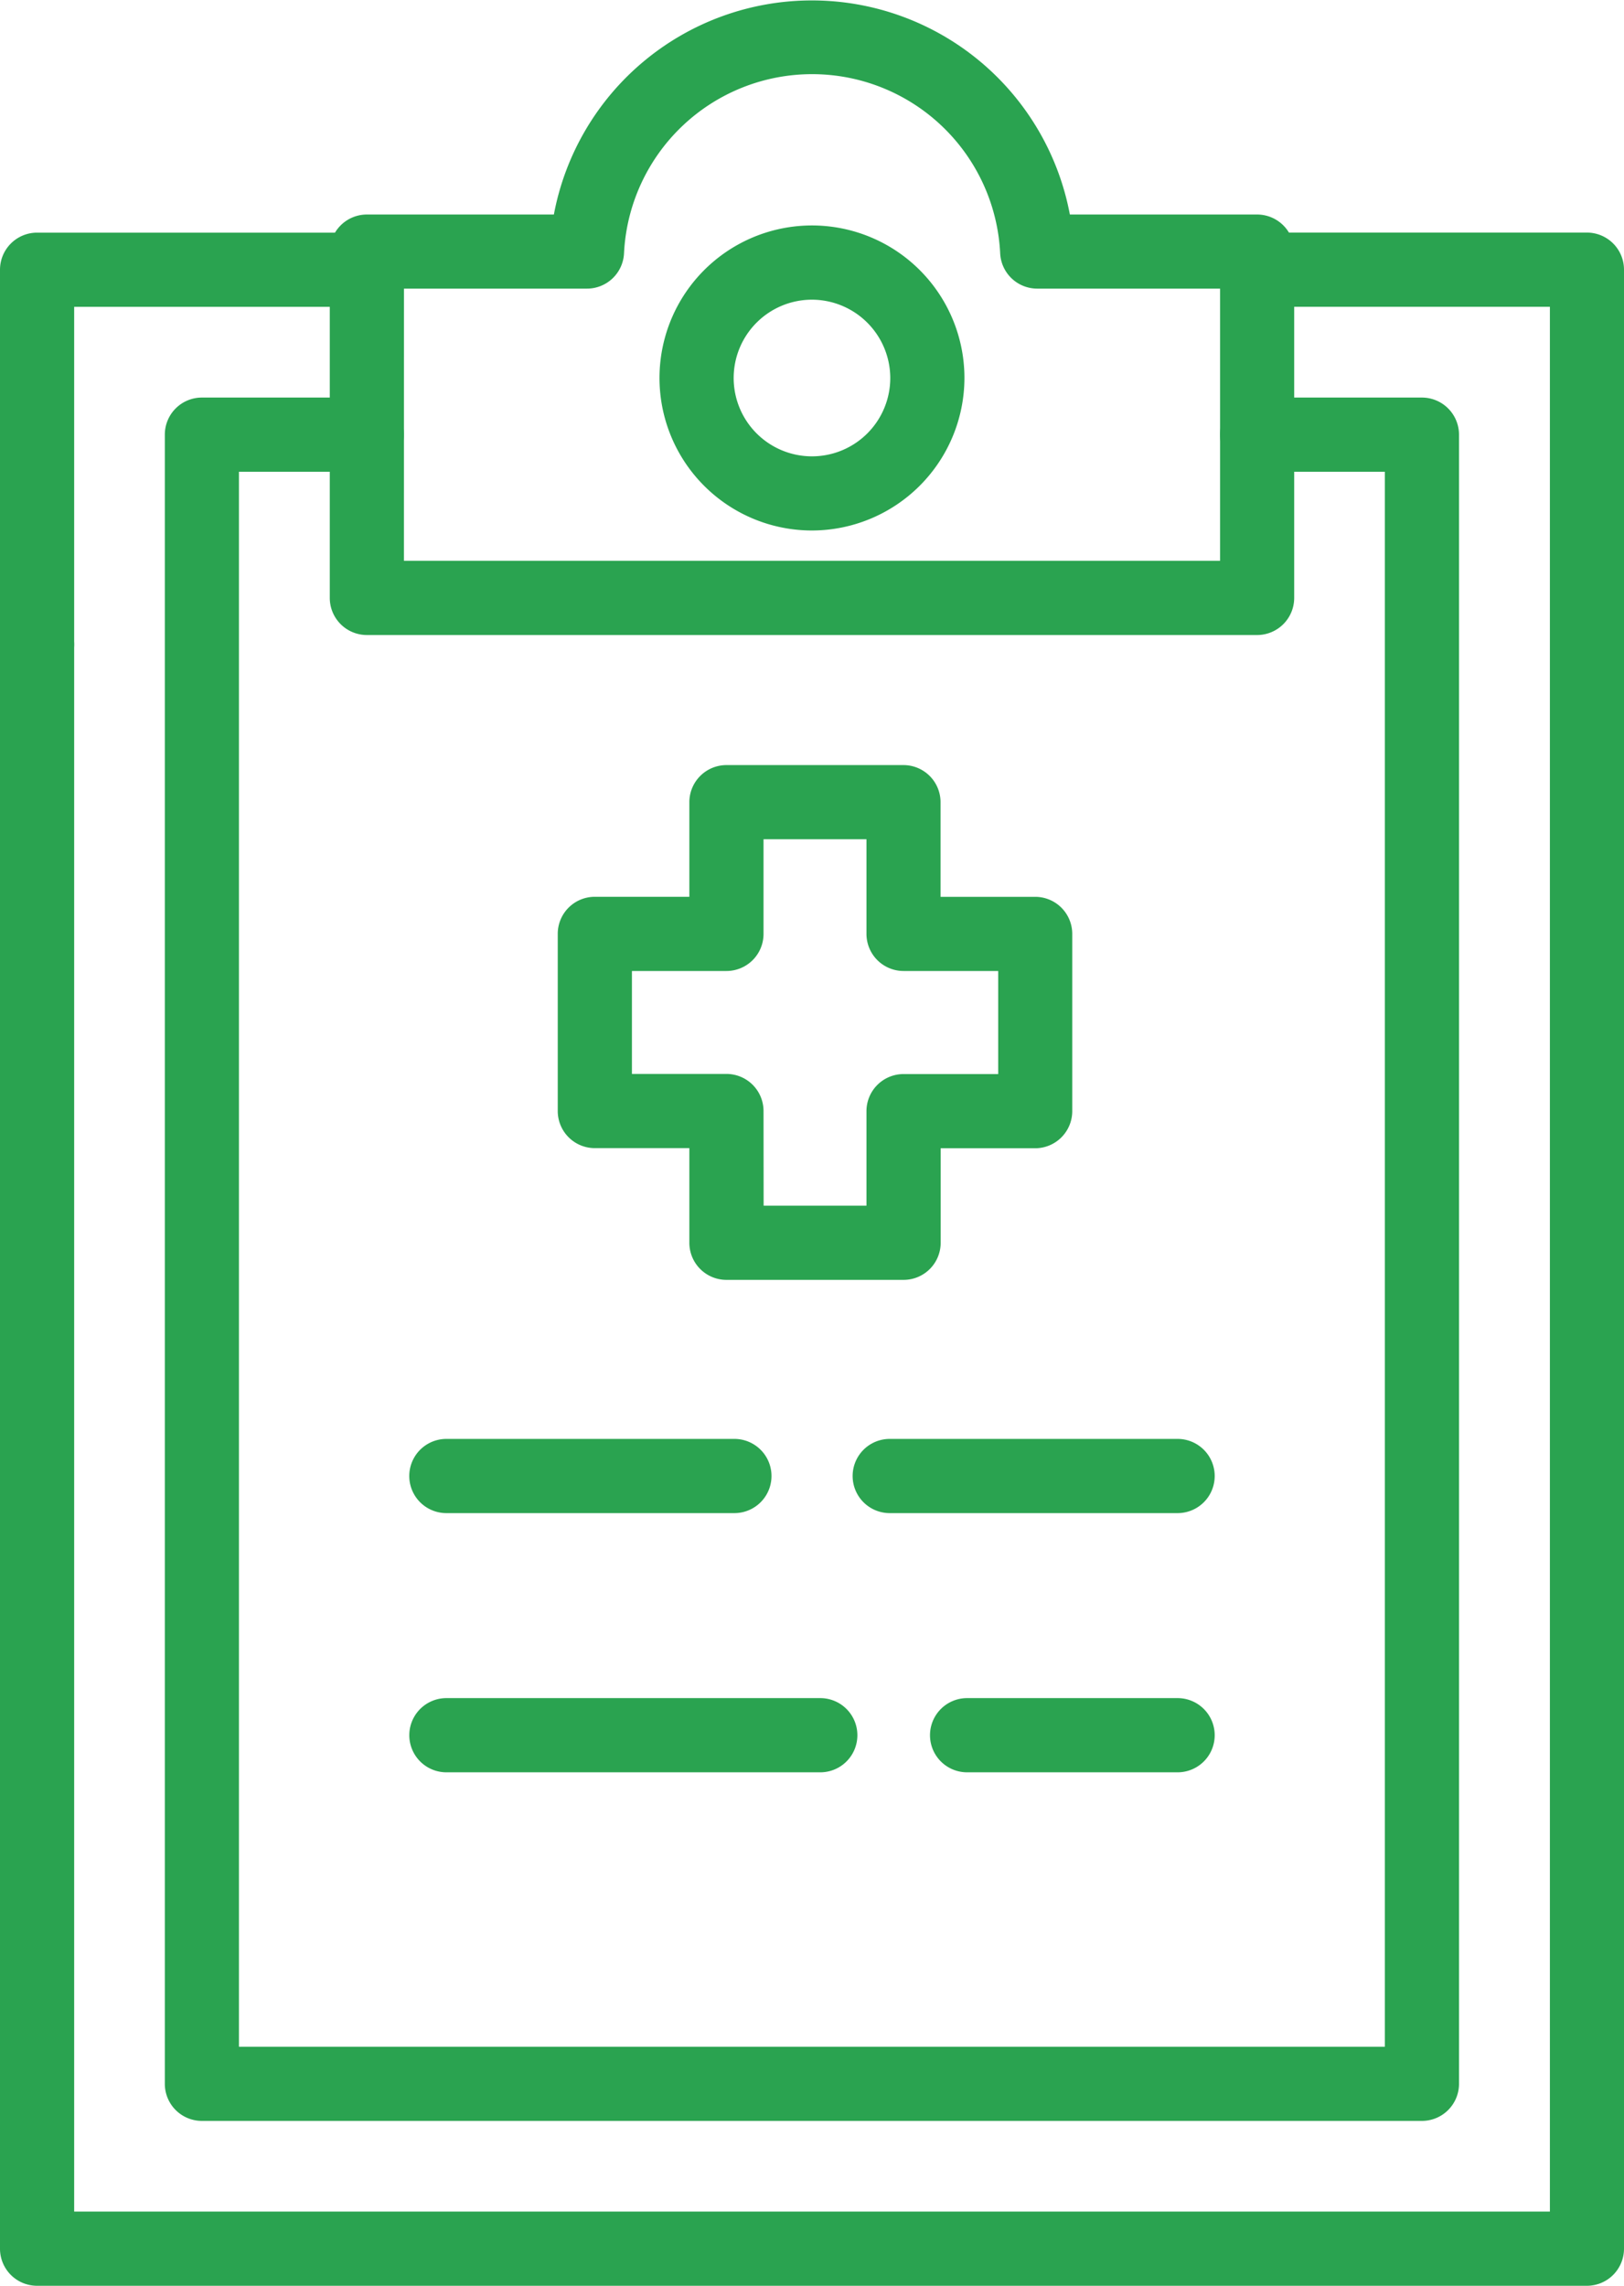
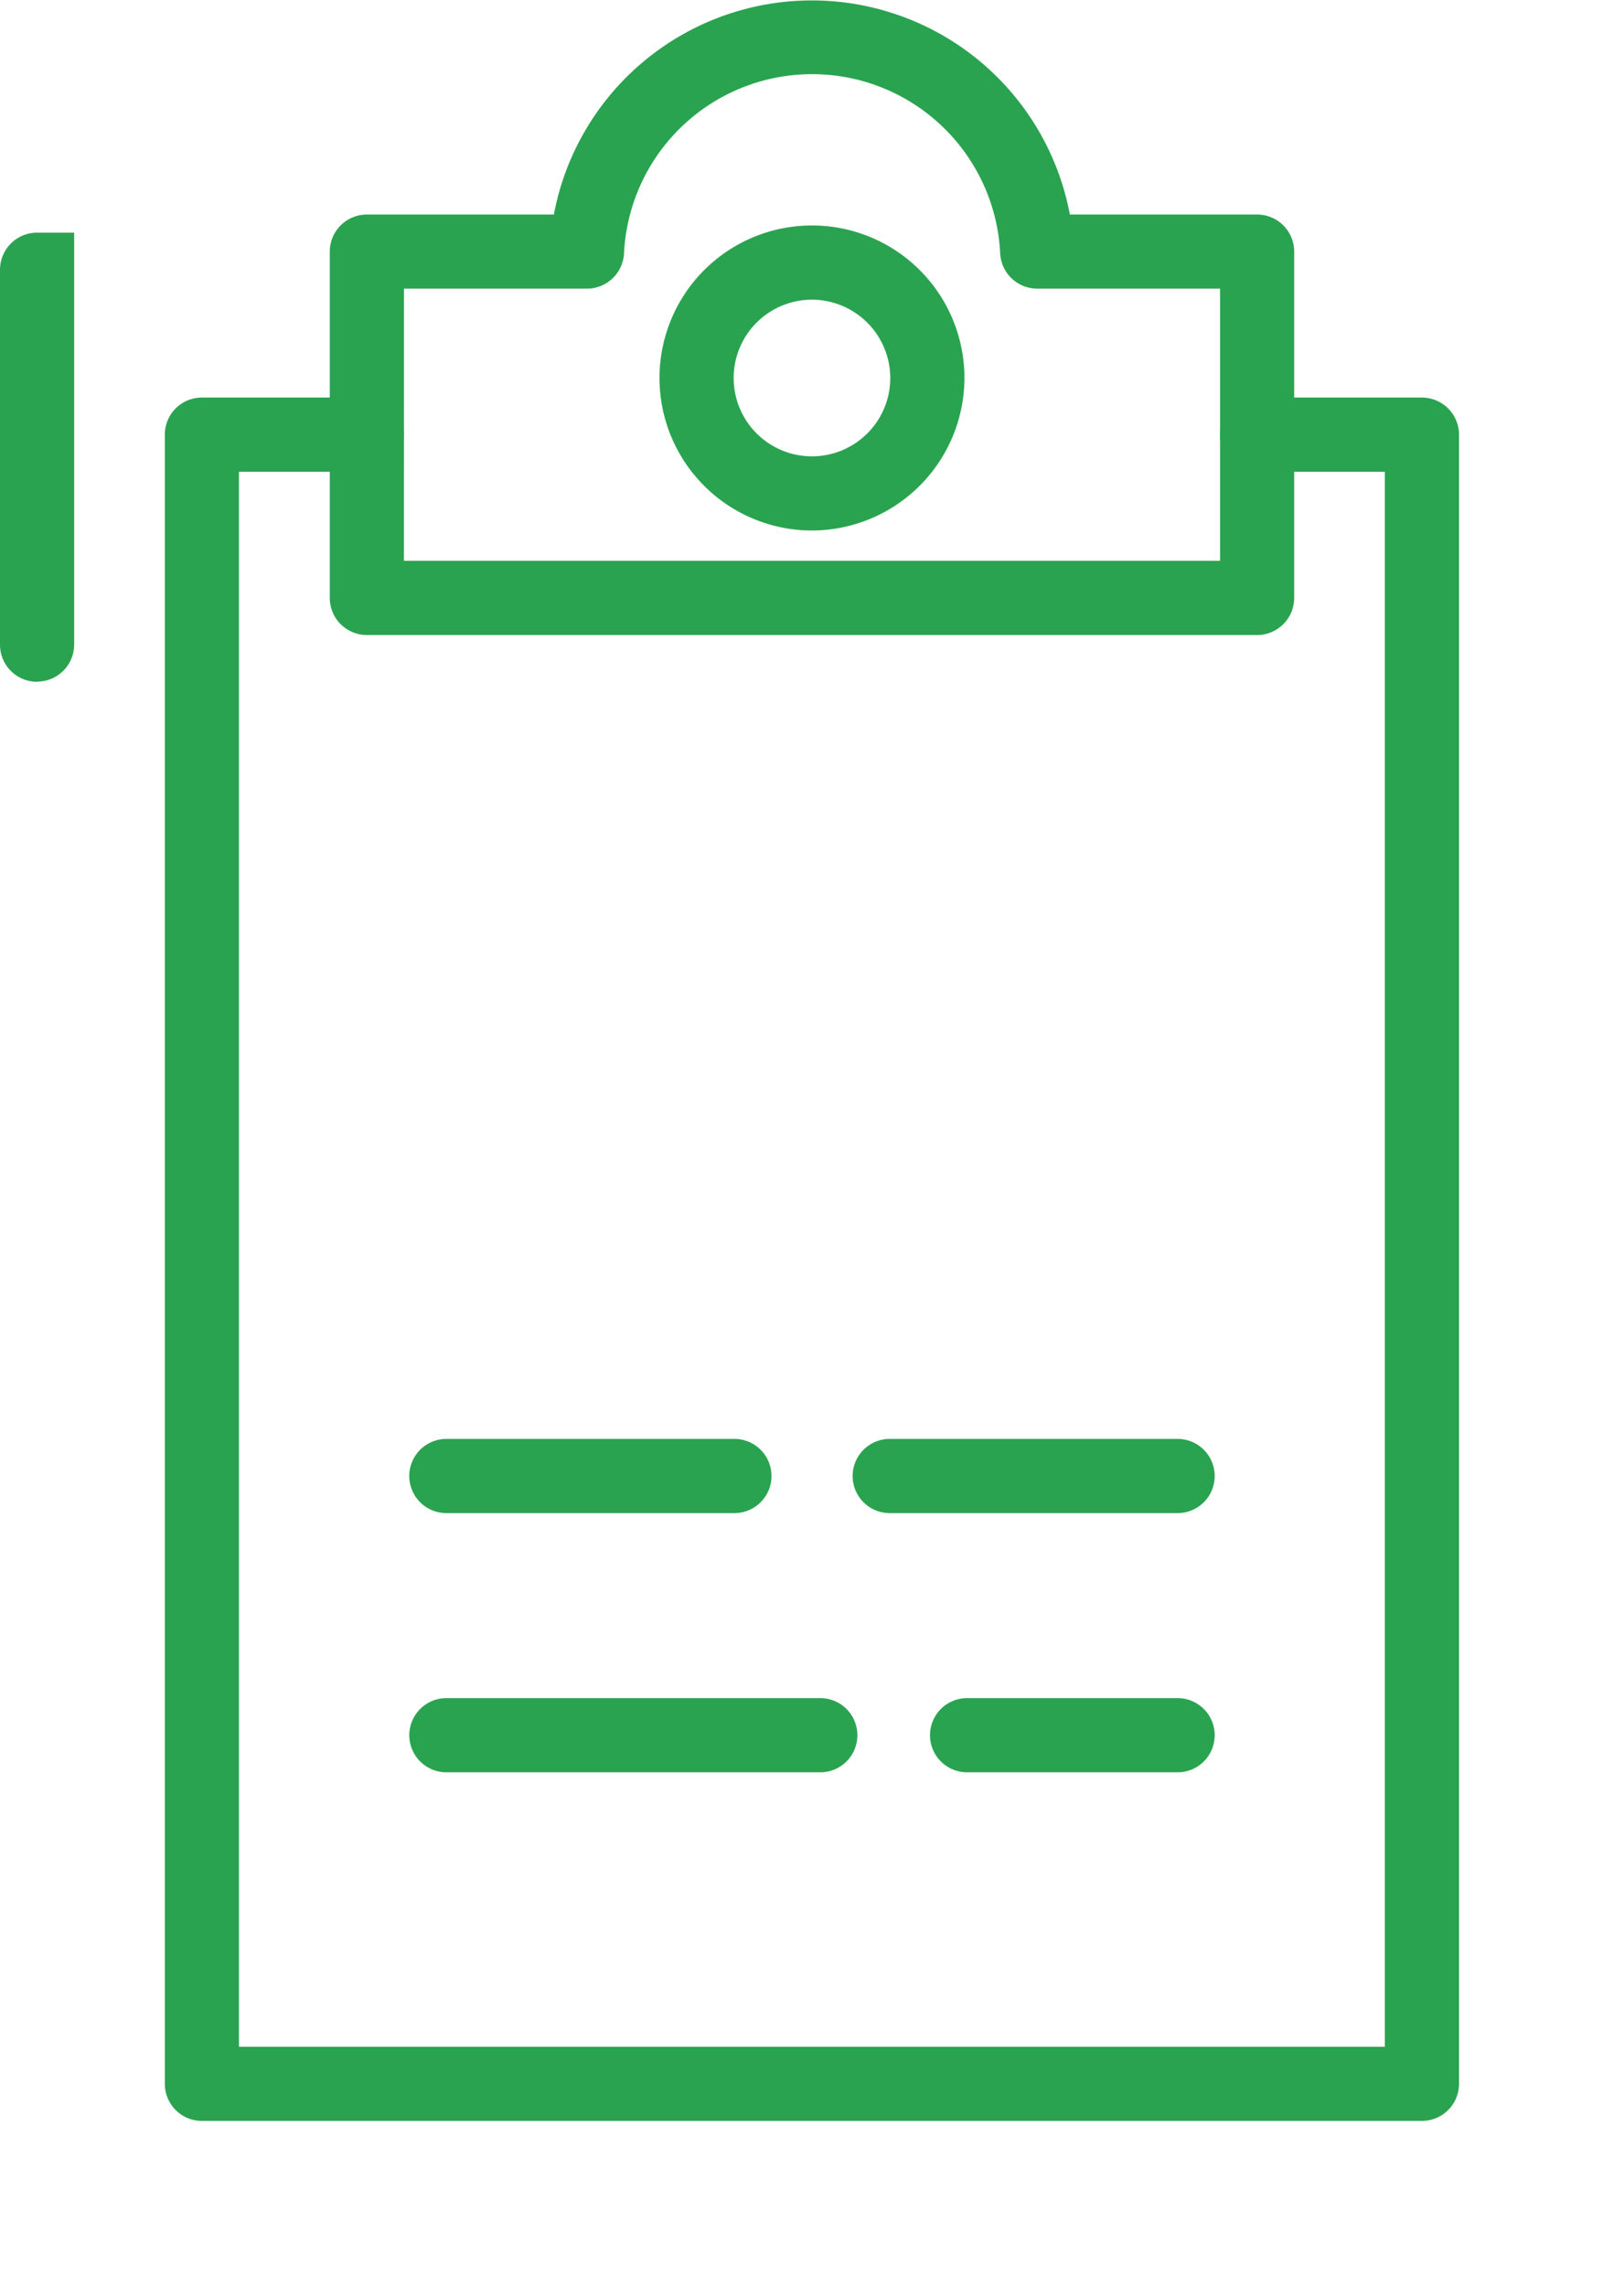
<svg xmlns="http://www.w3.org/2000/svg" width="50.358" height="70.857" viewBox="0 0 50.358 70.857">
  <defs>
    <clipPath id="clip-path">
      <rect id="Rectangle_1580" data-name="Rectangle 1580" width="50.358" height="70.857" fill="#2aa350" />
    </clipPath>
  </defs>
  <g id="Group_856" data-name="Group 856" transform="translate(0 0)">
    <g id="Group_699" data-name="Group 699" transform="translate(0 0)" clip-path="url(#clip-path)">
      <path id="Path_2354" data-name="Path 2354" d="M42.821,57.542H33.894a1.15,1.15,0,0,1,0-2.3h8.927a1.15,1.15,0,0,1,0,2.3" transform="translate(-6.305 -10.637)" fill="#2aa350" />
      <path id="Path_2355" data-name="Path 2355" d="M25.8,57.542H16.868a1.15,1.15,0,0,1,0-2.3H25.8a1.15,1.15,0,1,1,0,2.3" transform="translate(-3.027 -10.637)" fill="#2aa350" />
      <path id="Path_2356" data-name="Path 2356" d="M28.463,67.493H16.869a1.149,1.149,0,0,1,0-2.3H28.463a1.149,1.149,0,1,1,0,2.3" transform="translate(-3.027 -12.553)" fill="#2aa350" />
      <path id="Path_2357" data-name="Path 2357" d="M43.393,67.493H36.865a1.149,1.149,0,1,1,0-2.3h6.528a1.149,1.149,0,1,1,0,2.3" transform="translate(-6.877 -12.553)" fill="#2aa350" />
-       <path id="Path_2358" data-name="Path 2358" d="M1.15,22.855A1.15,1.15,0,0,1,0,21.7V10.082a1.15,1.15,0,0,1,1.15-1.15H11.375a1.149,1.149,0,1,1,0,2.3H2.3V21.7a1.15,1.15,0,0,1-1.149,1.15" transform="translate(0 -1.72)" fill="#2aa350" />
-       <path id="Path_2359" data-name="Path 2359" d="M49.207,72.577H1.15A1.149,1.149,0,0,1,0,71.427V21.7a1.149,1.149,0,1,1,2.3,0V70.277h45.76V11.23H38.981a1.149,1.149,0,1,1,0-2.3H49.207a1.15,1.15,0,0,1,1.151,1.15V71.427a1.15,1.15,0,0,1-1.151,1.15" transform="translate(0 -1.72)" fill="#2aa350" />
+       <path id="Path_2358" data-name="Path 2358" d="M1.15,22.855A1.15,1.15,0,0,1,0,21.7V10.082a1.15,1.15,0,0,1,1.15-1.15H11.375H2.3V21.7a1.15,1.15,0,0,1-1.149,1.15" transform="translate(0 -1.72)" fill="#2aa350" />
      <path id="Path_2360" data-name="Path 2360" d="M45.31,68.685H7.477a1.149,1.149,0,0,1-1.147-1.15V16.414a1.149,1.149,0,0,1,1.147-1.151h5.116a1.15,1.15,0,1,1,0,2.3H8.628V66.386H44.161V17.563H40.2a1.15,1.15,0,0,1,0-2.3h5.11a1.151,1.151,0,0,1,1.151,1.151V67.535a1.15,1.15,0,0,1-1.151,1.15" transform="translate(-1.219 -2.939)" fill="#2aa350" />
      <path id="Path_2361" data-name="Path 2361" d="M41.421,19.685H13.814a1.15,1.15,0,0,1-1.149-1.15V7.8a1.15,1.15,0,0,1,1.149-1.15h5.8a8.14,8.14,0,0,1,16,0h5.8A1.15,1.15,0,0,1,42.57,7.8V18.535a1.15,1.15,0,0,1-1.15,1.15m-26.456-2.3H40.272V8.947H34.6a1.15,1.15,0,0,1-1.147-1.095,5.839,5.839,0,0,0-11.664,0,1.15,1.15,0,0,1-1.148,1.095H14.965Z" transform="translate(-2.439 0)" fill="#2aa350" />
      <path id="Path_2362" data-name="Path 2362" d="M30.056,18.112a4.728,4.728,0,1,1,4.726-4.728,4.736,4.736,0,0,1-4.726,4.728m0-7.155a2.428,2.428,0,1,0,2.426,2.426,2.433,2.433,0,0,0-2.426-2.426" transform="translate(-4.876 -1.667)" fill="#2aa350" />
-       <path id="Path_2363" data-name="Path 2363" d="M32.143,45.331H26.652A1.15,1.15,0,0,1,25.5,44.18V41.247H22.569a1.15,1.15,0,0,1-1.15-1.151V34.605a1.148,1.148,0,0,1,1.15-1.149H25.5V30.524a1.15,1.15,0,0,1,1.148-1.151h5.491a1.15,1.15,0,0,1,1.15,1.151v2.933h2.935a1.149,1.149,0,0,1,1.149,1.149V40.1a1.151,1.151,0,0,1-1.149,1.151H33.293V44.18a1.15,1.15,0,0,1-1.15,1.151m-4.34-2.3h3.189V40.1a1.15,1.15,0,0,1,1.151-1.149h2.934V35.756H32.143a1.151,1.151,0,0,1-1.151-1.151V31.672H27.8v2.933a1.15,1.15,0,0,1-1.151,1.151H23.719v3.191h2.933A1.15,1.15,0,0,1,27.8,40.1Z" transform="translate(-4.124 -5.656)" fill="#2aa350" />
    </g>
  </g>
</svg>